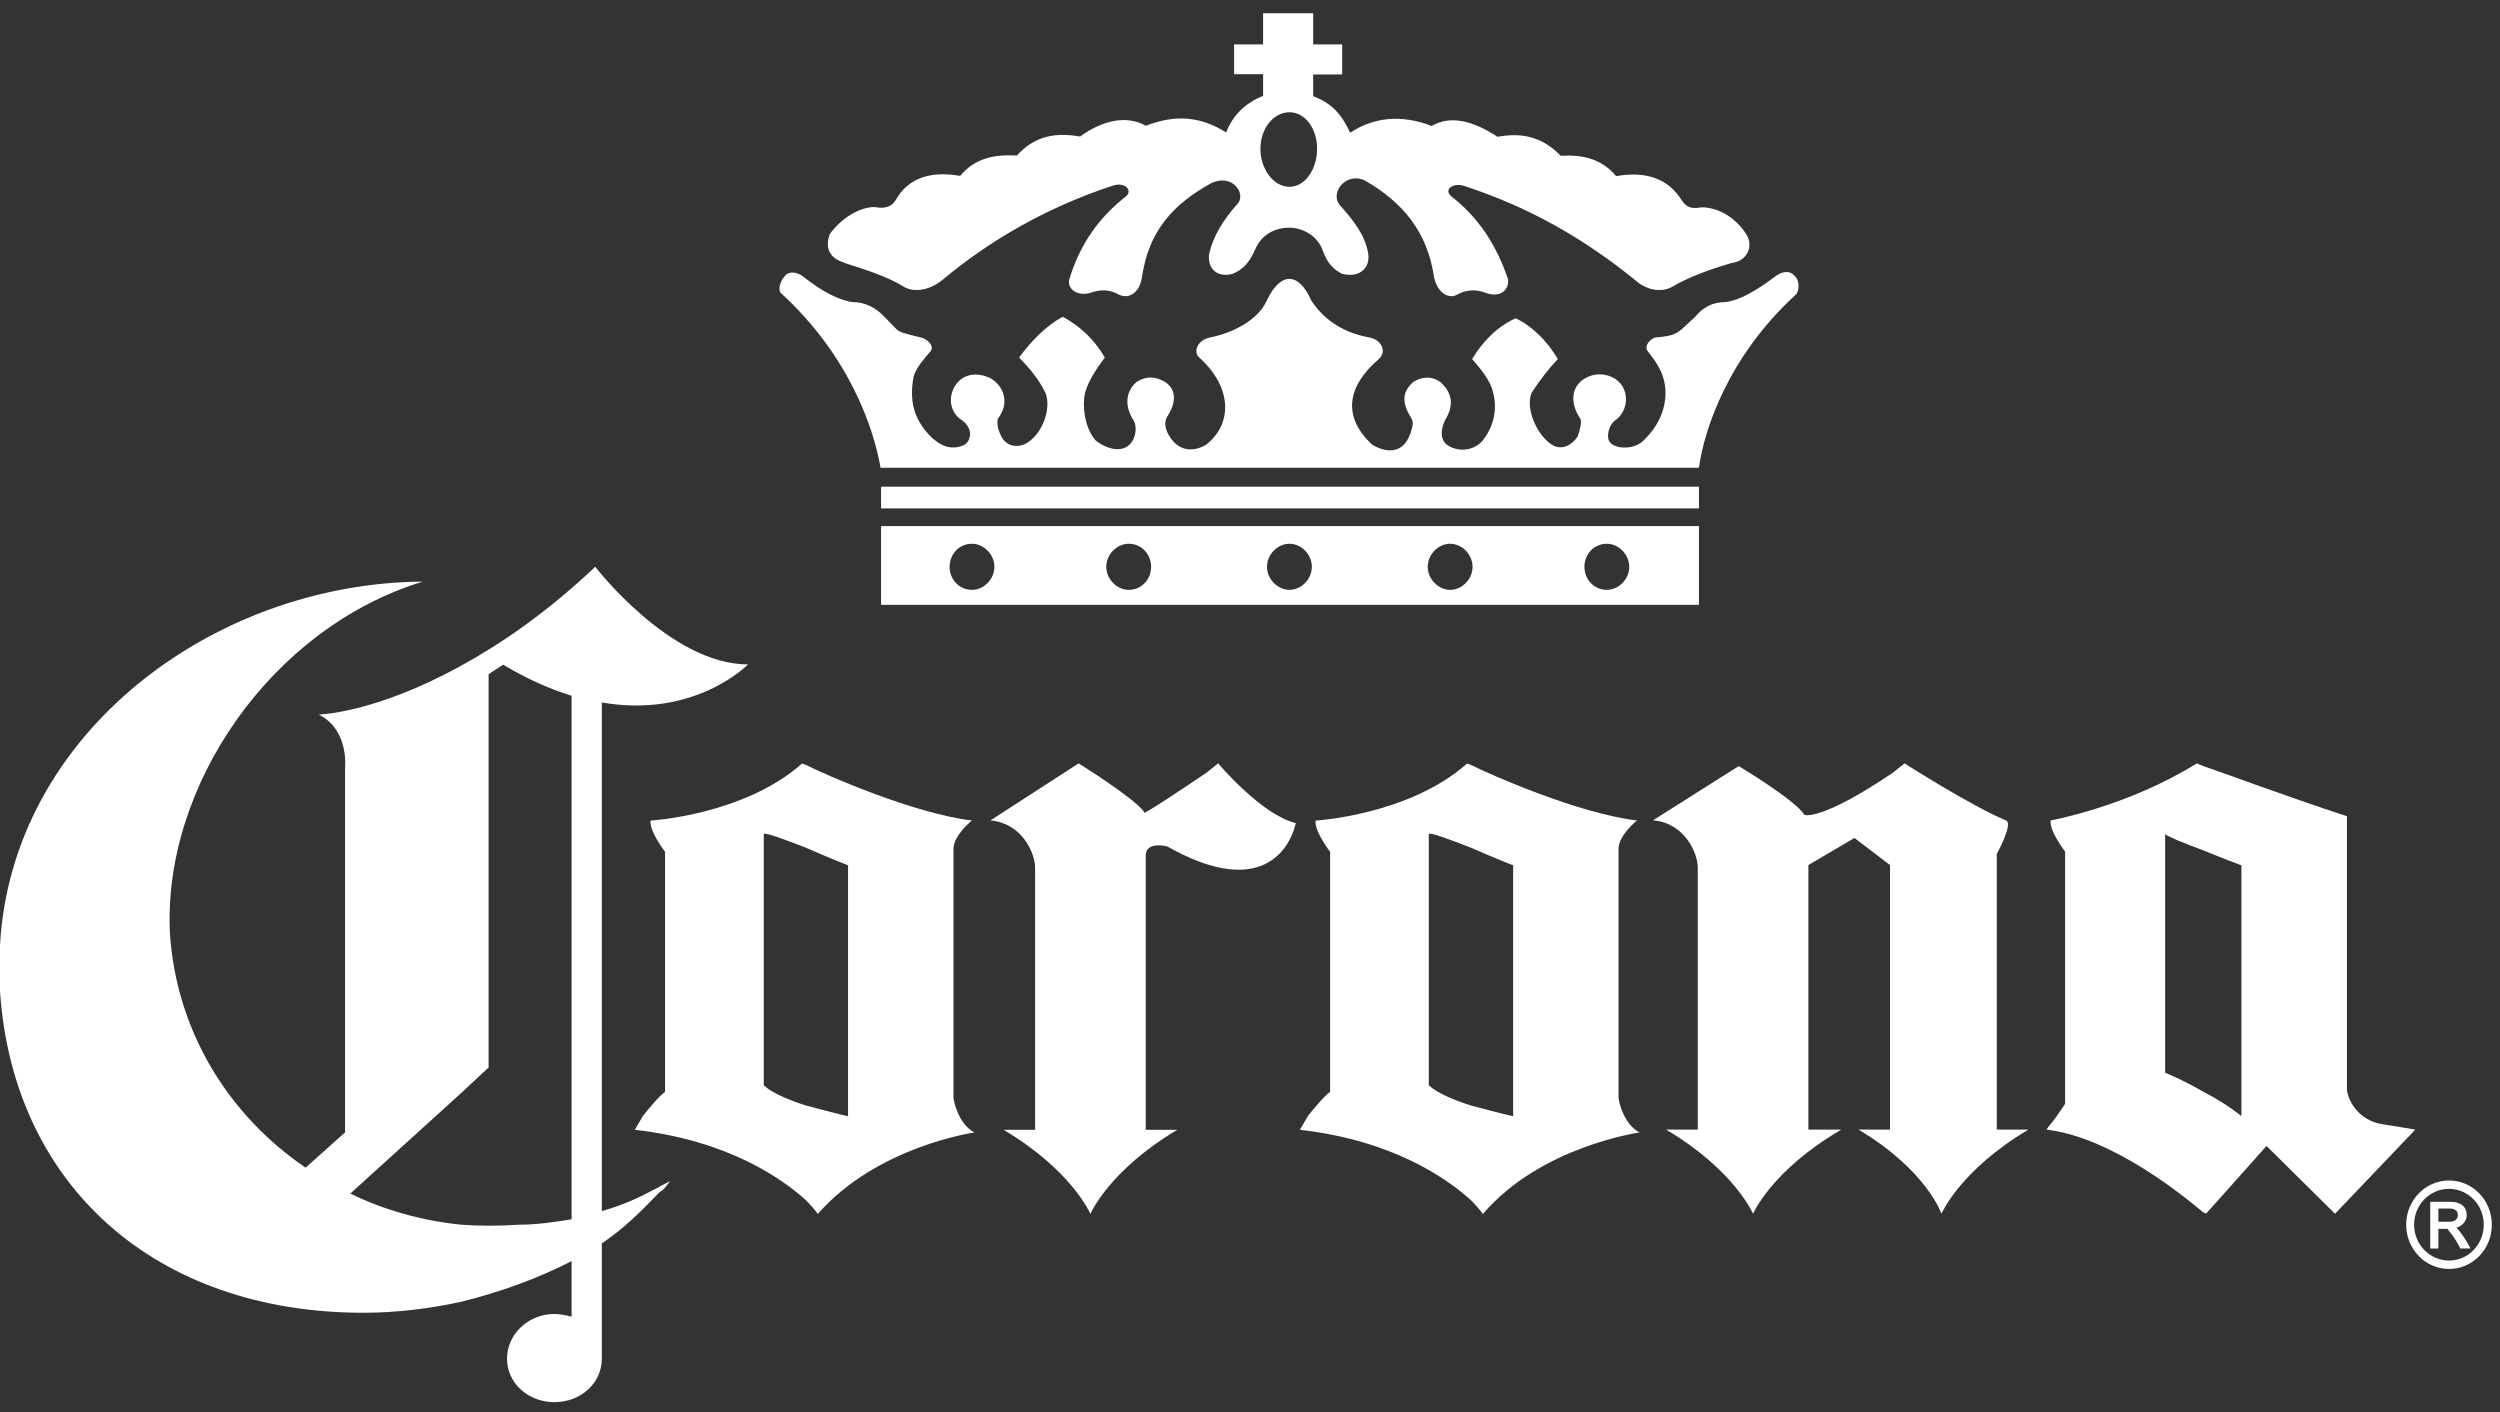
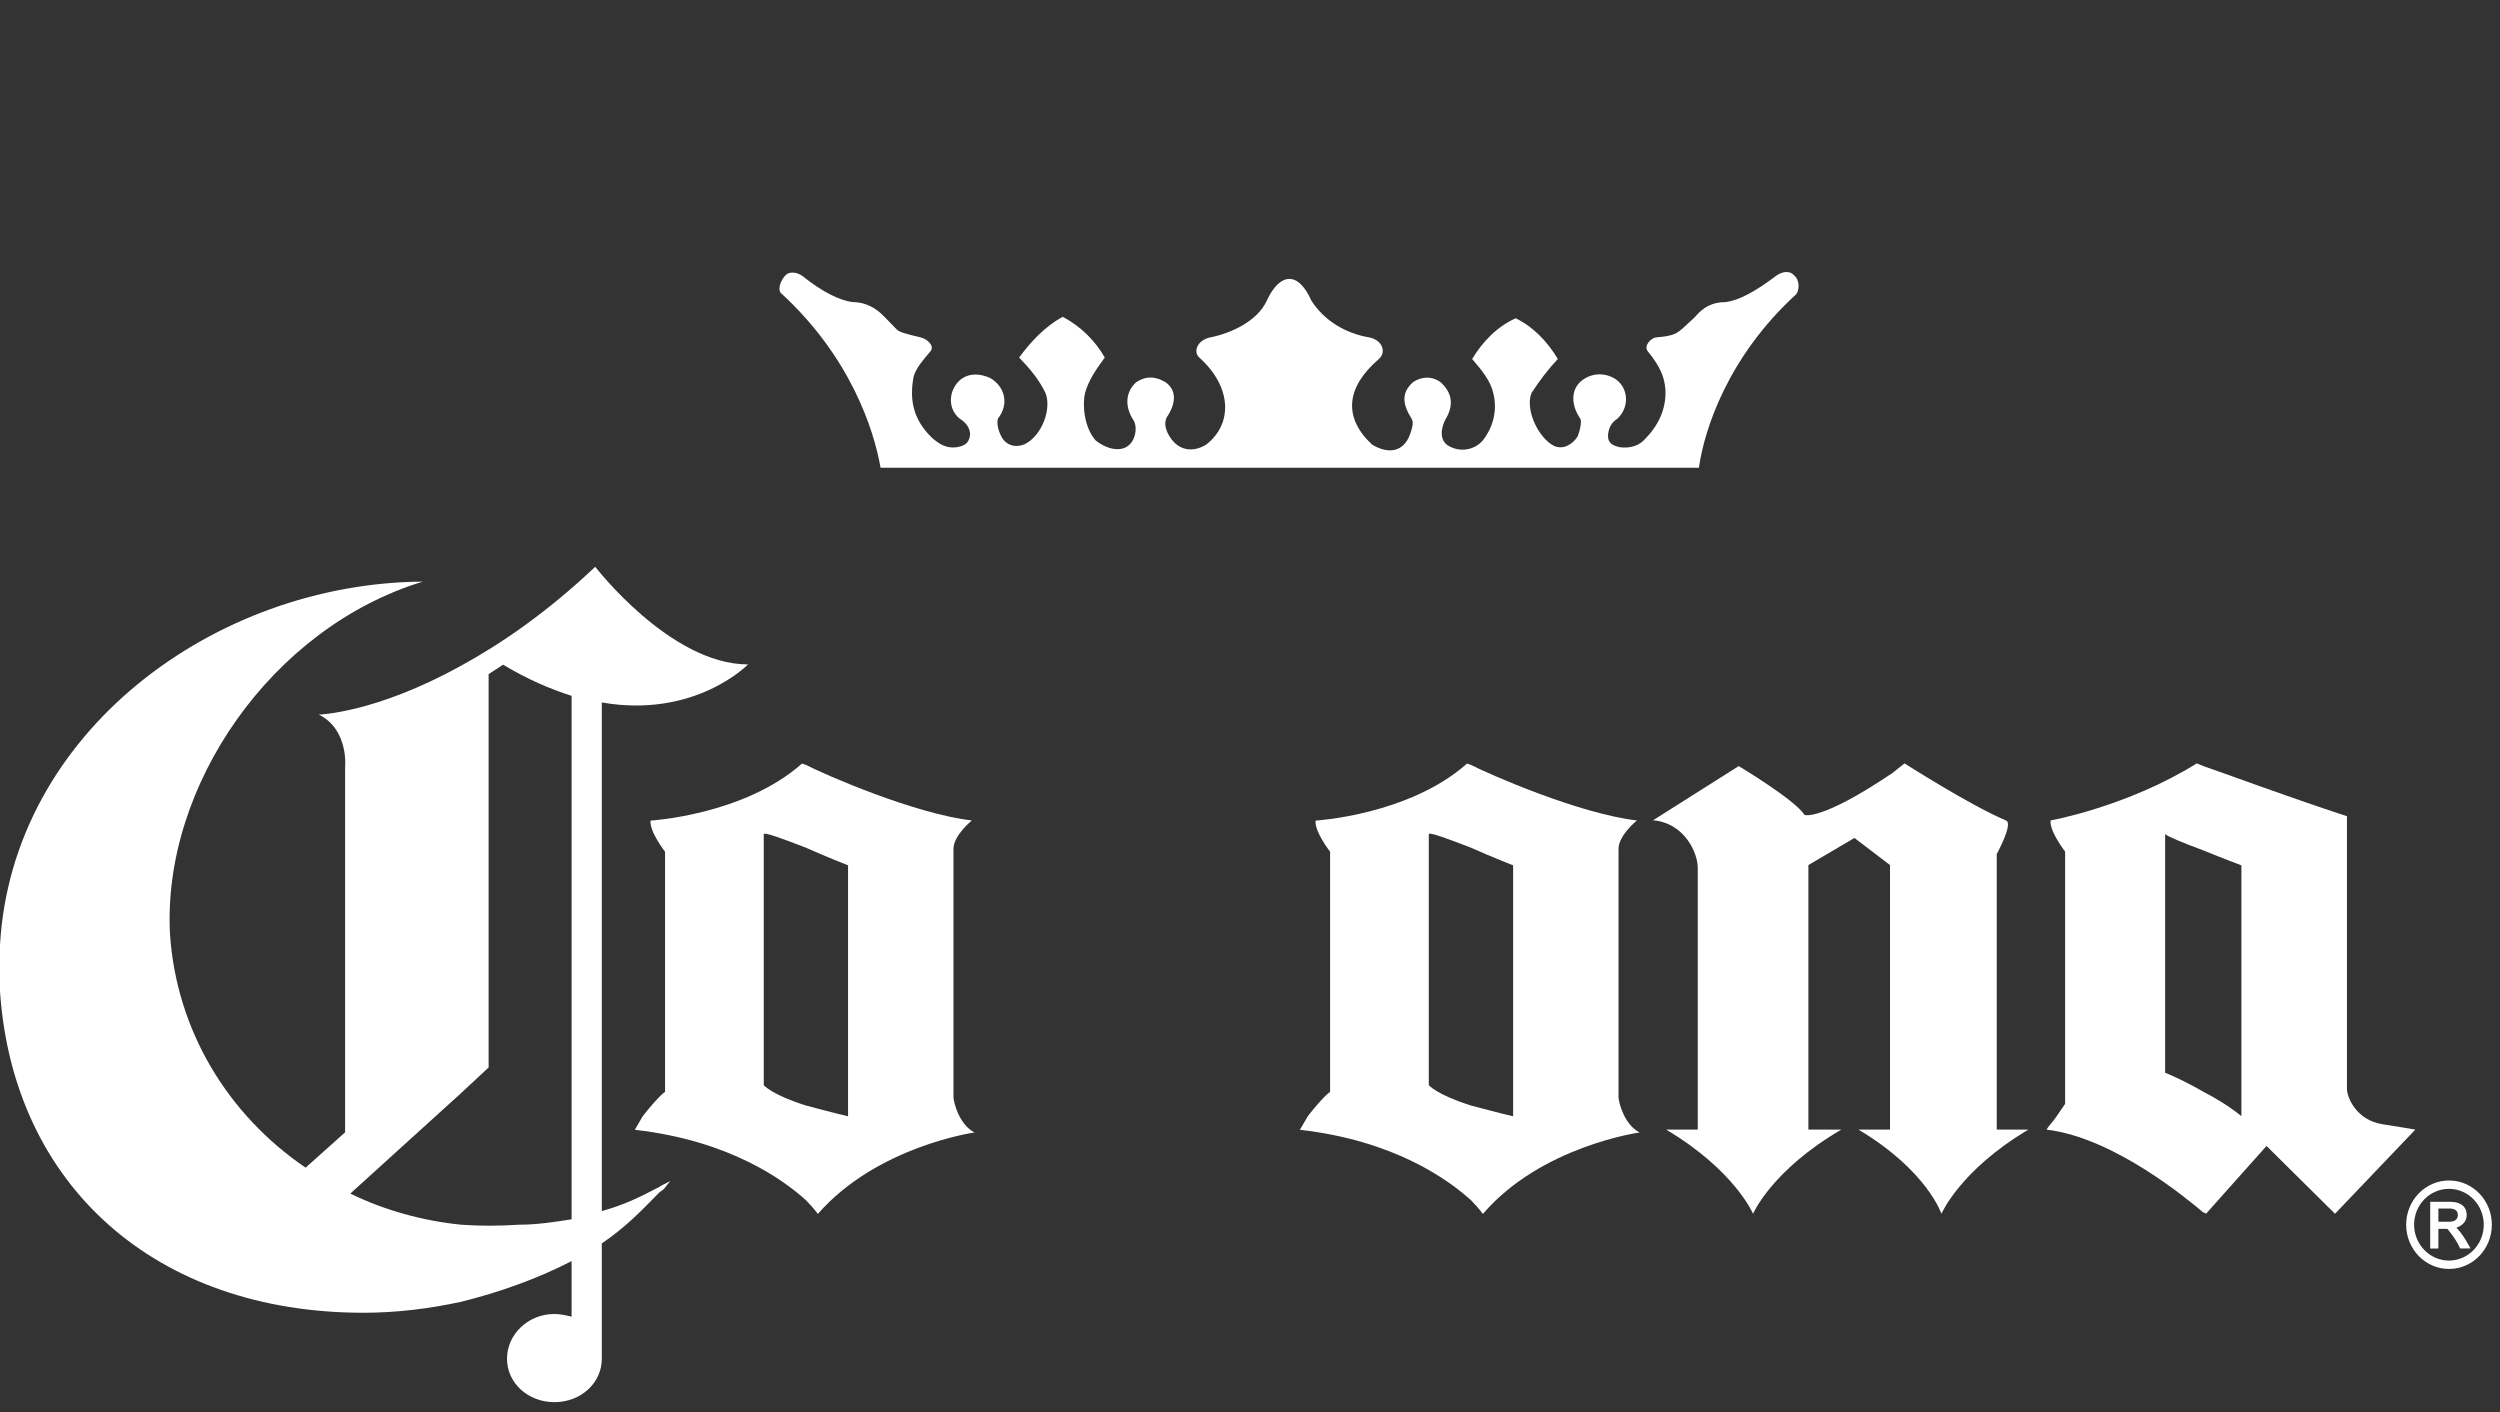
<svg xmlns="http://www.w3.org/2000/svg" width="108" height="61" viewBox="0 0 108 61" fill="none">
  <rect x="0" y="0" width="108" height="61" fill="#333333" stroke="none" />
  <path d="M38.063 20.205H73.394C73.621 18.562 74.647 15.399 77.606 12.702C77.722 12.527 77.774 12.114 77.49 11.88C77.263 11.648 76.921 11.764 76.695 11.939C75.842 12.585 75.1 12.993 74.531 13.051C73.963 13.051 73.563 13.284 73.22 13.698L72.652 14.222C72.426 14.397 72.31 14.514 71.573 14.572C71.347 14.572 71.005 14.921 71.173 15.16C71.457 15.51 71.741 15.923 71.857 16.331C72.084 17.094 71.915 18.09 71.115 18.912C70.831 19.261 70.43 19.378 69.978 19.32C69.694 19.261 69.467 19.145 69.467 18.853C69.467 18.562 69.583 18.265 69.868 18.09C70.378 17.624 70.378 16.803 69.81 16.389C69.467 16.156 69.015 16.098 68.615 16.273C67.82 16.622 67.82 17.444 68.272 18.09C68.331 18.207 68.272 18.556 68.156 18.853C67.93 19.203 67.53 19.442 67.13 19.261C66.445 18.912 65.877 17.677 66.161 16.978C66.503 16.448 66.904 15.923 67.298 15.51C66.846 14.747 66.219 14.106 65.477 13.75C64.682 14.106 64.055 14.747 63.597 15.51C63.998 15.976 64.392 16.448 64.508 16.978C64.676 17.624 64.566 18.382 64.055 19.028C63.713 19.436 63.087 19.558 62.576 19.261C62.176 19.028 62.234 18.498 62.46 18.09C62.803 17.508 62.745 16.978 62.234 16.512C61.834 16.22 61.381 16.279 61.039 16.512C60.529 16.978 60.587 17.45 60.981 18.09C61.097 18.265 60.981 18.556 60.923 18.737C60.639 19.558 59.955 19.617 59.276 19.209C58.023 18.038 58.139 16.745 59.56 15.515C59.902 15.224 59.728 14.694 59.16 14.578C58.133 14.403 57.228 13.873 56.654 12.993C56.086 11.706 55.291 11.764 54.722 12.993C54.322 13.873 53.185 14.397 52.275 14.578C51.706 14.694 51.532 15.224 51.822 15.457C53.243 16.745 53.243 18.329 52.106 19.209C51.538 19.558 50.853 19.5 50.459 18.737C50.343 18.504 50.291 18.271 50.401 18.032C50.801 17.444 50.853 16.861 50.343 16.506C49.943 16.273 49.548 16.215 49.09 16.506C48.638 16.914 48.58 17.502 48.922 18.084C49.148 18.376 49.09 18.906 48.806 19.197C48.464 19.547 47.837 19.43 47.327 19.022C46.816 18.434 46.758 17.438 46.874 16.972C47.042 16.384 47.385 15.918 47.727 15.446C47.327 14.741 46.7 14.1 45.906 13.686C45.163 14.094 44.542 14.741 44.026 15.446C44.478 15.912 44.879 16.384 45.163 16.972C45.447 17.677 44.995 18.848 44.252 19.197C43.8 19.372 43.4 19.197 43.226 18.789C43.11 18.556 43.057 18.259 43.11 18.084C43.62 17.438 43.394 16.681 42.767 16.325C42.367 16.151 41.915 16.092 41.514 16.384C41.004 16.791 40.888 17.613 41.456 18.084C41.741 18.259 41.909 18.492 41.909 18.789C41.851 19.197 41.625 19.255 41.34 19.32C40.888 19.378 40.598 19.203 40.261 18.912C39.409 18.09 39.293 17.211 39.467 16.273C39.583 15.865 39.919 15.51 40.209 15.16C40.377 14.927 40.041 14.63 39.757 14.572C39.014 14.397 38.846 14.339 38.73 14.222L38.162 13.64C37.819 13.29 37.367 13.051 36.851 13.051C36.282 12.993 35.488 12.585 34.687 11.939C34.461 11.764 34.119 11.706 33.945 11.88C33.718 12.114 33.602 12.463 33.718 12.644C36.735 15.399 37.756 18.562 38.04 20.205" fill="white" />
-   <path d="M36.468 11.356C37.379 11.647 38.347 11.944 39.084 12.41C39.536 12.643 40.163 12.527 40.679 12.119C42.785 10.36 45.233 8.956 48.075 8.018C48.643 7.843 48.928 8.251 48.643 8.484C47.507 9.364 46.654 10.535 46.196 12.061C46.08 12.469 46.538 12.824 47.106 12.649C47.617 12.474 47.959 12.533 48.301 12.707C48.702 12.941 49.212 12.707 49.328 12.003C49.612 10.01 50.639 8.839 52.344 7.902C53.255 7.494 53.823 8.368 53.481 8.781C52.855 9.486 52.402 10.191 52.228 11.006C52.17 11.653 52.628 12.003 53.255 11.828C53.655 11.653 53.939 11.42 54.224 10.773C54.508 10.127 55.076 9.836 55.703 9.836C56.271 9.836 56.898 10.185 57.124 10.773C57.35 11.42 57.634 11.653 57.977 11.828C58.661 12.003 59.172 11.653 59.114 11.006C58.998 10.185 58.487 9.538 57.861 8.839C57.46 8.309 58.145 7.436 58.94 7.785C60.587 8.723 61.672 10.01 61.956 12.003C62.124 12.707 62.64 12.941 62.983 12.707C63.325 12.533 63.725 12.474 64.177 12.649C64.804 12.882 65.204 12.533 65.146 12.061C64.636 10.54 63.835 9.364 62.698 8.484C62.356 8.193 62.756 7.896 63.209 8.018C66.109 8.956 68.499 10.36 70.662 12.119C71.115 12.527 71.741 12.643 72.2 12.41C72.994 11.944 73.847 11.647 74.816 11.356C75.442 11.298 75.784 10.651 75.442 10.127C75.042 9.48 74.305 8.956 73.51 8.956C73.168 9.014 72.884 9.014 72.658 8.665C72.089 7.727 71.121 7.377 69.816 7.61C69.189 6.847 68.336 6.672 67.426 6.731C66.573 5.851 65.662 5.734 64.694 5.909C63.615 5.204 62.646 4.971 61.851 5.443C60.488 4.913 59.293 5.094 58.325 5.734C57.982 4.971 57.53 4.447 56.729 4.156V3.218H57.982V1.919H56.729V0.573H54.566V1.919H53.313V3.206H54.566V4.144C53.823 4.435 53.255 4.966 52.971 5.723C51.944 5.076 50.865 4.901 49.502 5.432C48.649 4.96 47.623 5.199 46.66 5.898C45.633 5.723 44.728 5.839 43.928 6.719C42.959 6.661 42.106 6.835 41.48 7.599C40.169 7.366 39.206 7.715 38.69 8.653C38.463 9.003 38.121 9.003 37.779 8.944C37.094 8.944 36.3 9.474 35.847 10.115C35.621 10.704 35.847 11.17 36.474 11.344M55.703 4.849C56.387 4.849 56.898 5.554 56.898 6.428C56.898 7.302 56.387 8.07 55.703 8.07C55.018 8.07 54.45 7.307 54.45 6.428C54.45 5.548 55.018 4.849 55.703 4.849Z" fill="white" />
-   <path d="M73.395 22.727H38.063V26.129H73.395V22.727ZM41.99 25.482C41.422 25.482 41.022 25.016 41.022 24.486C41.022 23.956 41.422 23.49 41.99 23.49C42.501 23.49 42.959 23.956 42.959 24.486C42.959 25.016 42.507 25.482 41.99 25.482ZM48.76 25.482C48.249 25.482 47.791 25.016 47.791 24.486C47.791 23.956 48.243 23.49 48.76 23.49C49.328 23.49 49.728 23.956 49.728 24.486C49.728 25.016 49.328 25.482 48.76 25.482ZM55.703 25.482C55.192 25.482 54.734 25.016 54.734 24.486C54.734 23.956 55.187 23.49 55.703 23.49C56.219 23.49 56.672 23.956 56.672 24.486C56.672 25.016 56.219 25.482 55.703 25.482ZM62.646 25.482C62.136 25.482 61.678 25.016 61.678 24.486C61.678 23.956 62.13 23.49 62.646 23.49C63.162 23.49 63.615 23.956 63.615 24.486C63.615 25.016 63.162 25.482 62.646 25.482ZM69.415 25.482C68.847 25.482 68.447 25.016 68.447 24.486C68.447 23.956 68.847 23.49 69.415 23.49C69.926 23.49 70.384 23.956 70.384 24.486C70.384 25.016 69.932 25.482 69.415 25.482Z" fill="white" />
-   <path d="M73.395 21.025H38.063V21.963H73.395V21.025Z" fill="white" />
  <path d="M27.767 48.219C27.599 48.51 27.425 48.807 27.425 48.807C31.52 49.273 33.852 50.974 34.821 51.854C35.163 52.203 35.331 52.442 35.331 52.442C37.889 49.512 42.1 48.923 42.1 48.923C41.416 48.574 41.19 47.578 41.19 47.397V36.673C41.19 36.084 41.984 35.444 41.984 35.444C39.479 35.152 35.61 33.451 34.815 33.044L34.647 32.985C32.141 35.211 28.104 35.45 28.104 35.45C28.046 35.916 28.73 36.795 28.73 36.795V47.17C28.73 47.17 28.504 47.287 27.762 48.224M32.994 36.038C32.994 35.921 33.904 36.271 34.815 36.62C35.726 37.028 36.636 37.383 36.636 37.383V48.224C35.894 48.05 35.273 47.875 34.815 47.758C33.336 47.292 32.994 46.879 32.994 46.879V36.038Z" fill="white" />
  <path d="M56.498 48.219C56.329 48.51 56.155 48.807 56.155 48.807C60.251 49.273 62.582 50.974 63.551 51.854C63.893 52.203 64.062 52.442 64.062 52.442C66.567 49.512 70.831 48.923 70.831 48.923C70.146 48.574 69.92 47.578 69.92 47.397V36.673C69.92 36.084 70.715 35.444 70.715 35.444C68.209 35.152 64.34 33.451 63.545 33.044L63.377 32.985C60.871 35.211 56.834 35.45 56.834 35.45C56.776 35.916 57.461 36.795 57.461 36.795V47.17C57.461 47.17 57.234 47.287 56.492 48.224M61.724 36.038C61.724 35.921 62.635 36.271 63.545 36.62C64.456 37.028 65.367 37.383 65.367 37.383V48.224C64.624 48.05 64.004 47.875 63.545 47.758C62.066 47.292 61.724 46.879 61.724 46.879V36.038Z" fill="white" />
  <path d="M102.925 48.567C101.788 48.392 101.388 47.396 101.388 47.041V35.262C98.714 34.382 96.04 33.386 95.187 33.095L94.903 32.978C91.887 34.854 88.586 35.443 88.586 35.443C88.528 35.909 89.213 36.788 89.213 36.788V47.688C89.213 47.688 89.097 47.862 88.813 48.27C88.697 48.445 88.47 48.678 88.412 48.8C91.371 49.15 94.613 51.905 95.182 52.377C95.24 52.377 95.298 52.435 95.298 52.435L97.914 49.505L100.872 52.435L104.341 48.8C104.341 48.8 104.056 48.742 102.92 48.567M96.829 48.218C96.319 47.804 95.75 47.455 95.182 47.163C94.271 46.633 93.534 46.342 93.534 46.342V36.031C93.65 36.148 94.387 36.439 95.182 36.736C96.034 37.085 96.829 37.383 96.829 37.383V48.224V48.218Z" fill="white" />
-   <path d="M50.407 36.555C54.218 38.722 55.639 36.963 55.981 35.559C54.502 35.21 52.623 32.978 52.623 32.978L52.112 33.386C48.986 35.495 49.438 35.087 49.438 35.087C49.038 34.499 46.596 32.978 46.596 32.978L42.785 35.443C44.148 35.559 44.717 36.846 44.717 37.493V48.806H43.353C46.312 50.565 47.106 52.441 47.106 52.441C47.106 52.441 47.901 50.565 50.859 48.806H49.496V36.969C49.496 36.322 50.407 36.561 50.407 36.561" fill="white" />
  <path d="M86.254 36.905C86.254 36.905 86.997 35.559 86.655 35.443C85.118 34.796 82.275 32.978 82.275 32.978L81.765 33.386C78.638 35.495 77.954 35.204 77.954 35.204C77.554 34.557 75.112 33.095 75.112 33.095L71.411 35.437C72.774 35.553 73.343 36.846 73.343 37.487V48.8H71.979C74.938 50.559 75.732 52.435 75.732 52.435C75.732 52.435 76.527 50.559 79.543 48.8H78.122V37.371L80.112 36.2L81.649 37.371V48.8H80.286C83.244 50.559 83.871 52.435 83.871 52.435C83.871 52.435 84.665 50.559 87.624 48.8H86.26V36.905H86.254Z" fill="white" />
  <path d="M28.504 51.264C27.593 51.736 27.025 52.028 25.998 52.319V30.346C30.035 31.05 32.315 28.703 32.315 28.703C28.956 28.703 25.714 24.485 25.714 24.485C23.608 26.478 21.619 27.829 19.913 28.761C16.213 30.812 13.771 30.87 13.771 30.87C15.082 31.517 14.908 33.154 14.908 33.154V48.917L13.202 50.443C9.844 48.16 7.628 44.525 7.344 40.365C7.001 33.975 11.723 27.118 18.266 25.126C9.275 25.184 0.516 31.633 0 40.831V42.824C0.568 51.206 6.711 56.711 15.702 56.711C17.123 56.711 18.544 56.536 19.913 56.239C21.561 55.832 23.214 55.243 24.693 54.48V56.88C24.467 56.822 24.183 56.764 23.951 56.764C22.814 56.764 21.903 57.643 21.903 58.698C21.903 59.752 22.814 60.573 23.951 60.573C25.087 60.573 25.998 59.752 25.998 58.698V53.717C27.025 53.012 27.645 52.371 28.504 51.492C28.73 51.375 28.788 51.2 28.956 51.02L28.504 51.253V51.264ZM24.693 52.674C23.951 52.791 23.214 52.907 22.419 52.907C21.567 52.965 20.714 52.965 19.913 52.907C18.208 52.733 16.555 52.261 15.134 51.562L19.913 47.227L21.108 46.115V29.122L21.735 28.715C22.814 29.361 23.782 29.769 24.693 30.06V52.68V52.674Z" fill="white" />
  <path d="M105.338 53.088H105.727C105.727 53.088 106.087 53.496 106.278 53.933H106.725C106.725 53.933 106.417 53.327 106.116 53.035C106.116 53.035 106.562 52.919 106.562 52.482C106.562 52.173 106.354 51.917 105.837 51.917H104.985V53.938H105.338V53.094V53.088ZM105.338 52.208H105.808C105.977 52.208 106.18 52.255 106.18 52.488C106.18 52.721 105.982 52.779 105.808 52.779C105.634 52.779 105.338 52.779 105.338 52.779V52.208Z" fill="white" />
  <path d="M103.946 52.908C103.946 53.962 104.776 54.819 105.797 54.819C106.818 54.819 107.647 53.968 107.647 52.908C107.647 51.848 106.818 50.997 105.797 50.997C104.776 50.997 103.946 51.853 103.946 52.908ZM105.797 51.358C106.626 51.358 107.299 52.051 107.299 52.908C107.299 53.764 106.62 54.457 105.797 54.457C104.973 54.457 104.289 53.764 104.289 52.908C104.289 52.051 104.961 51.358 105.797 51.358Z" fill="white" />
</svg>